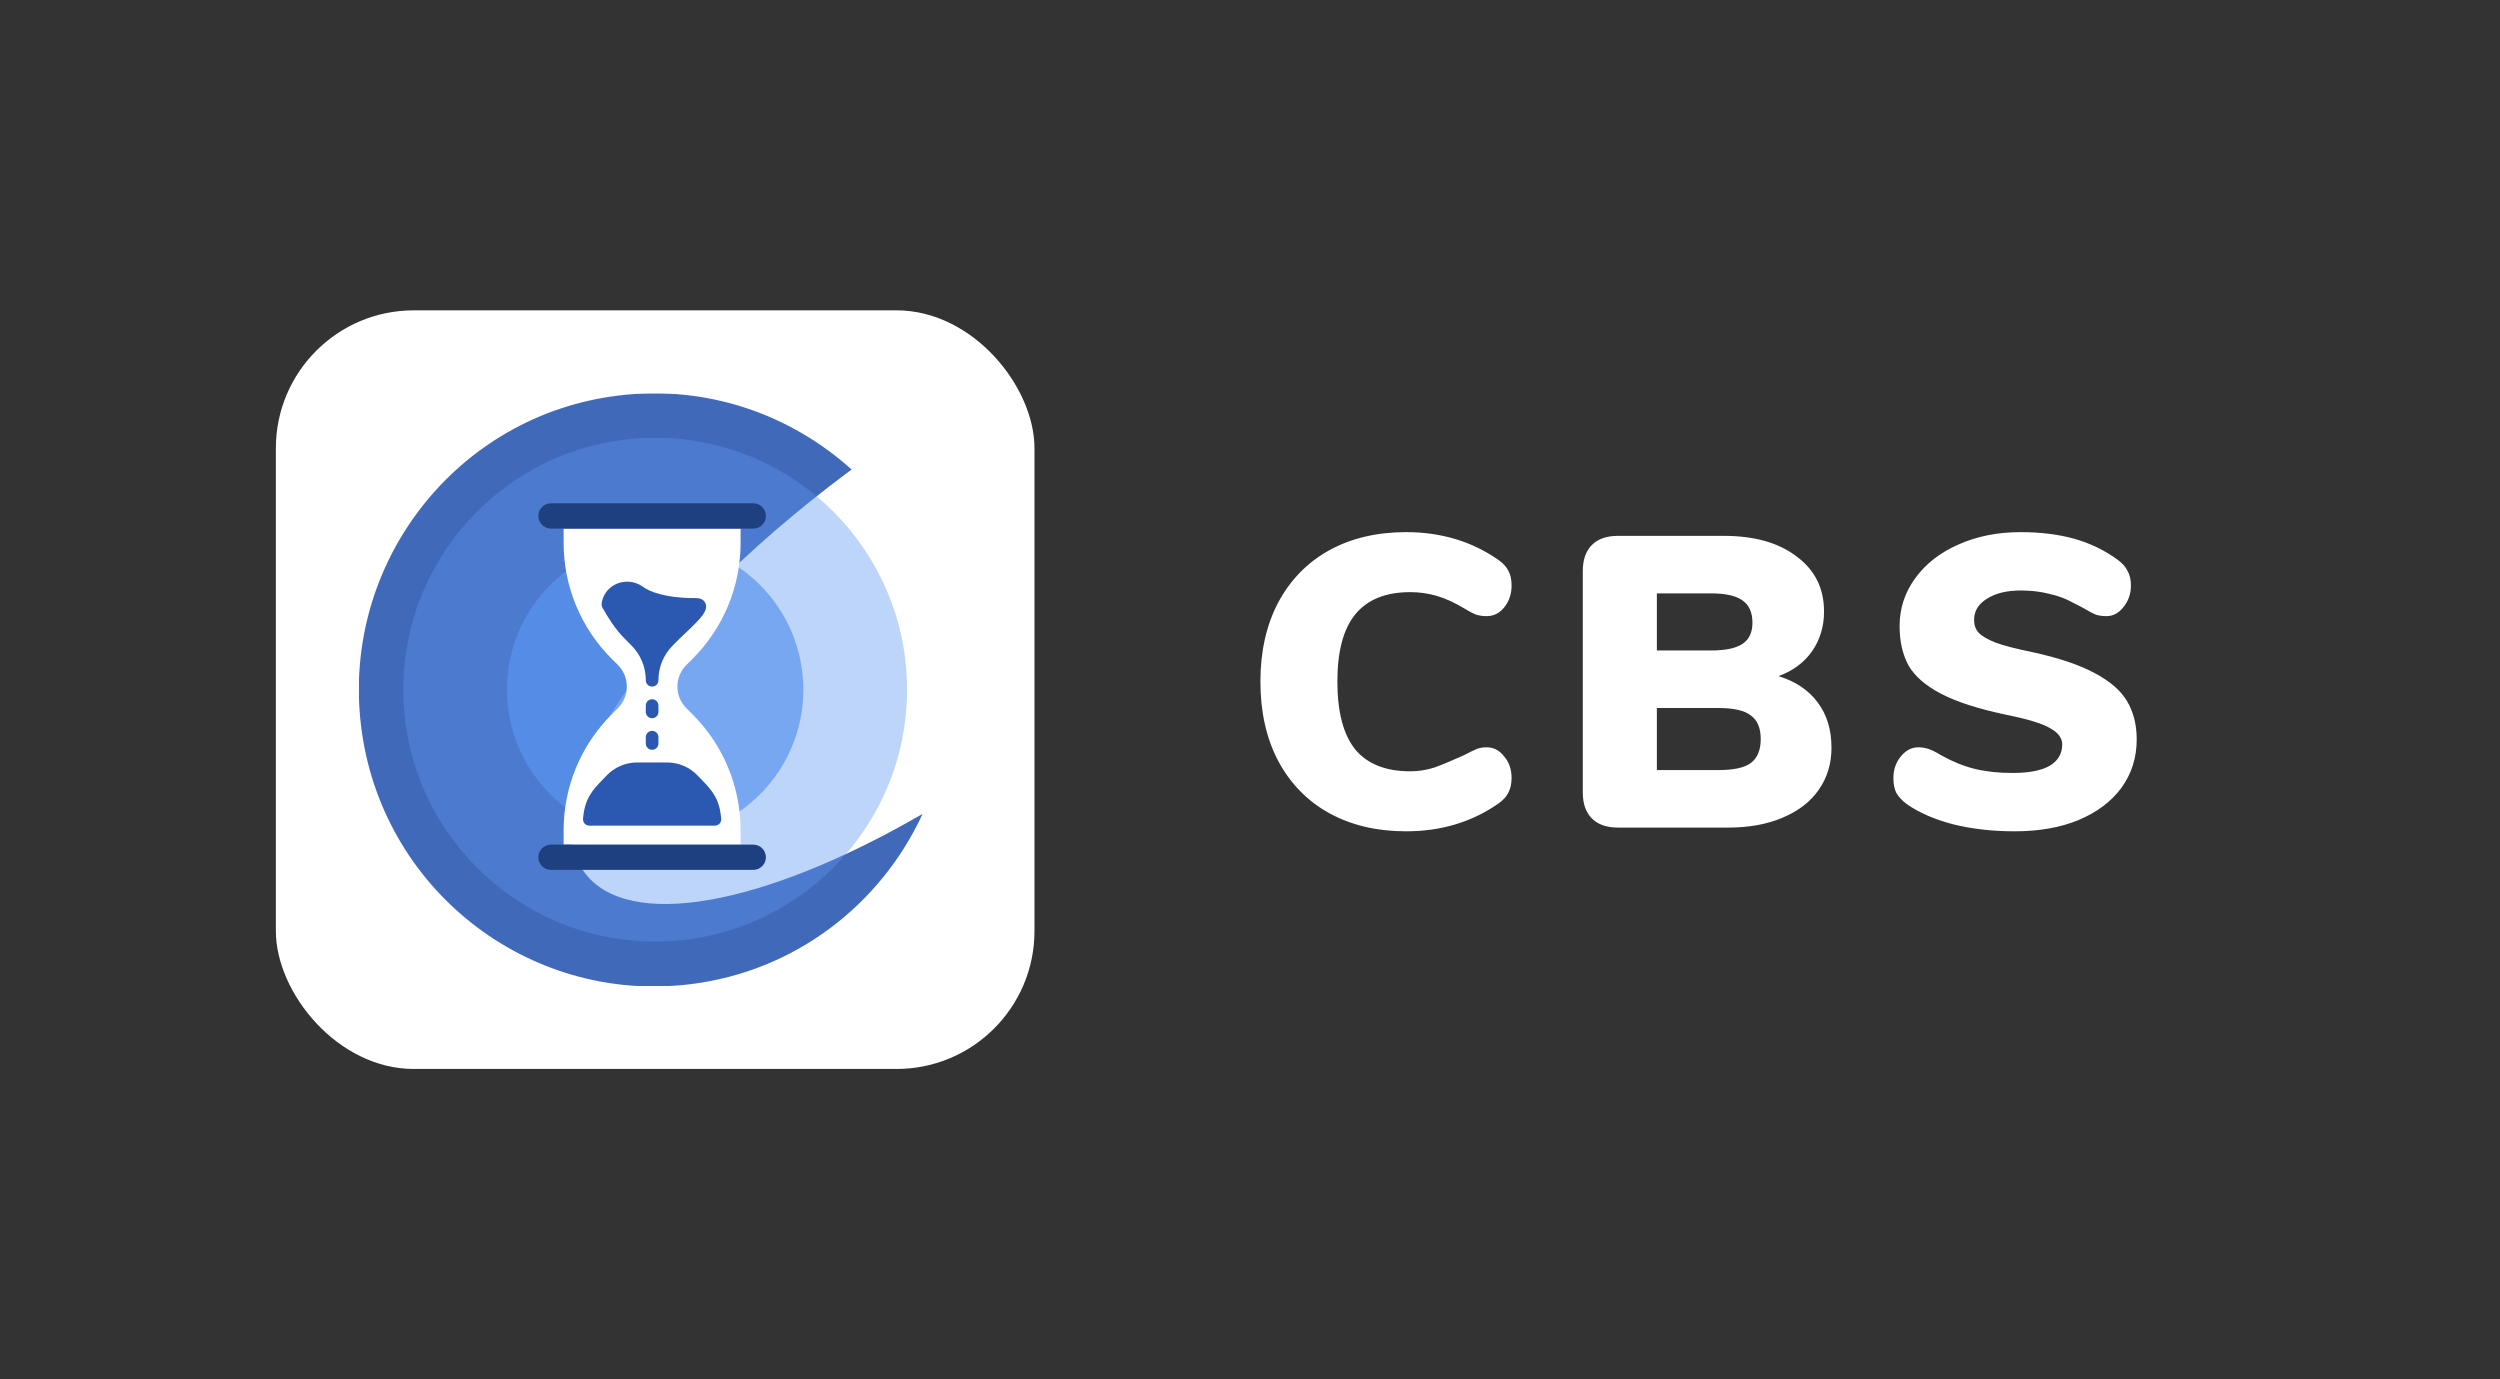
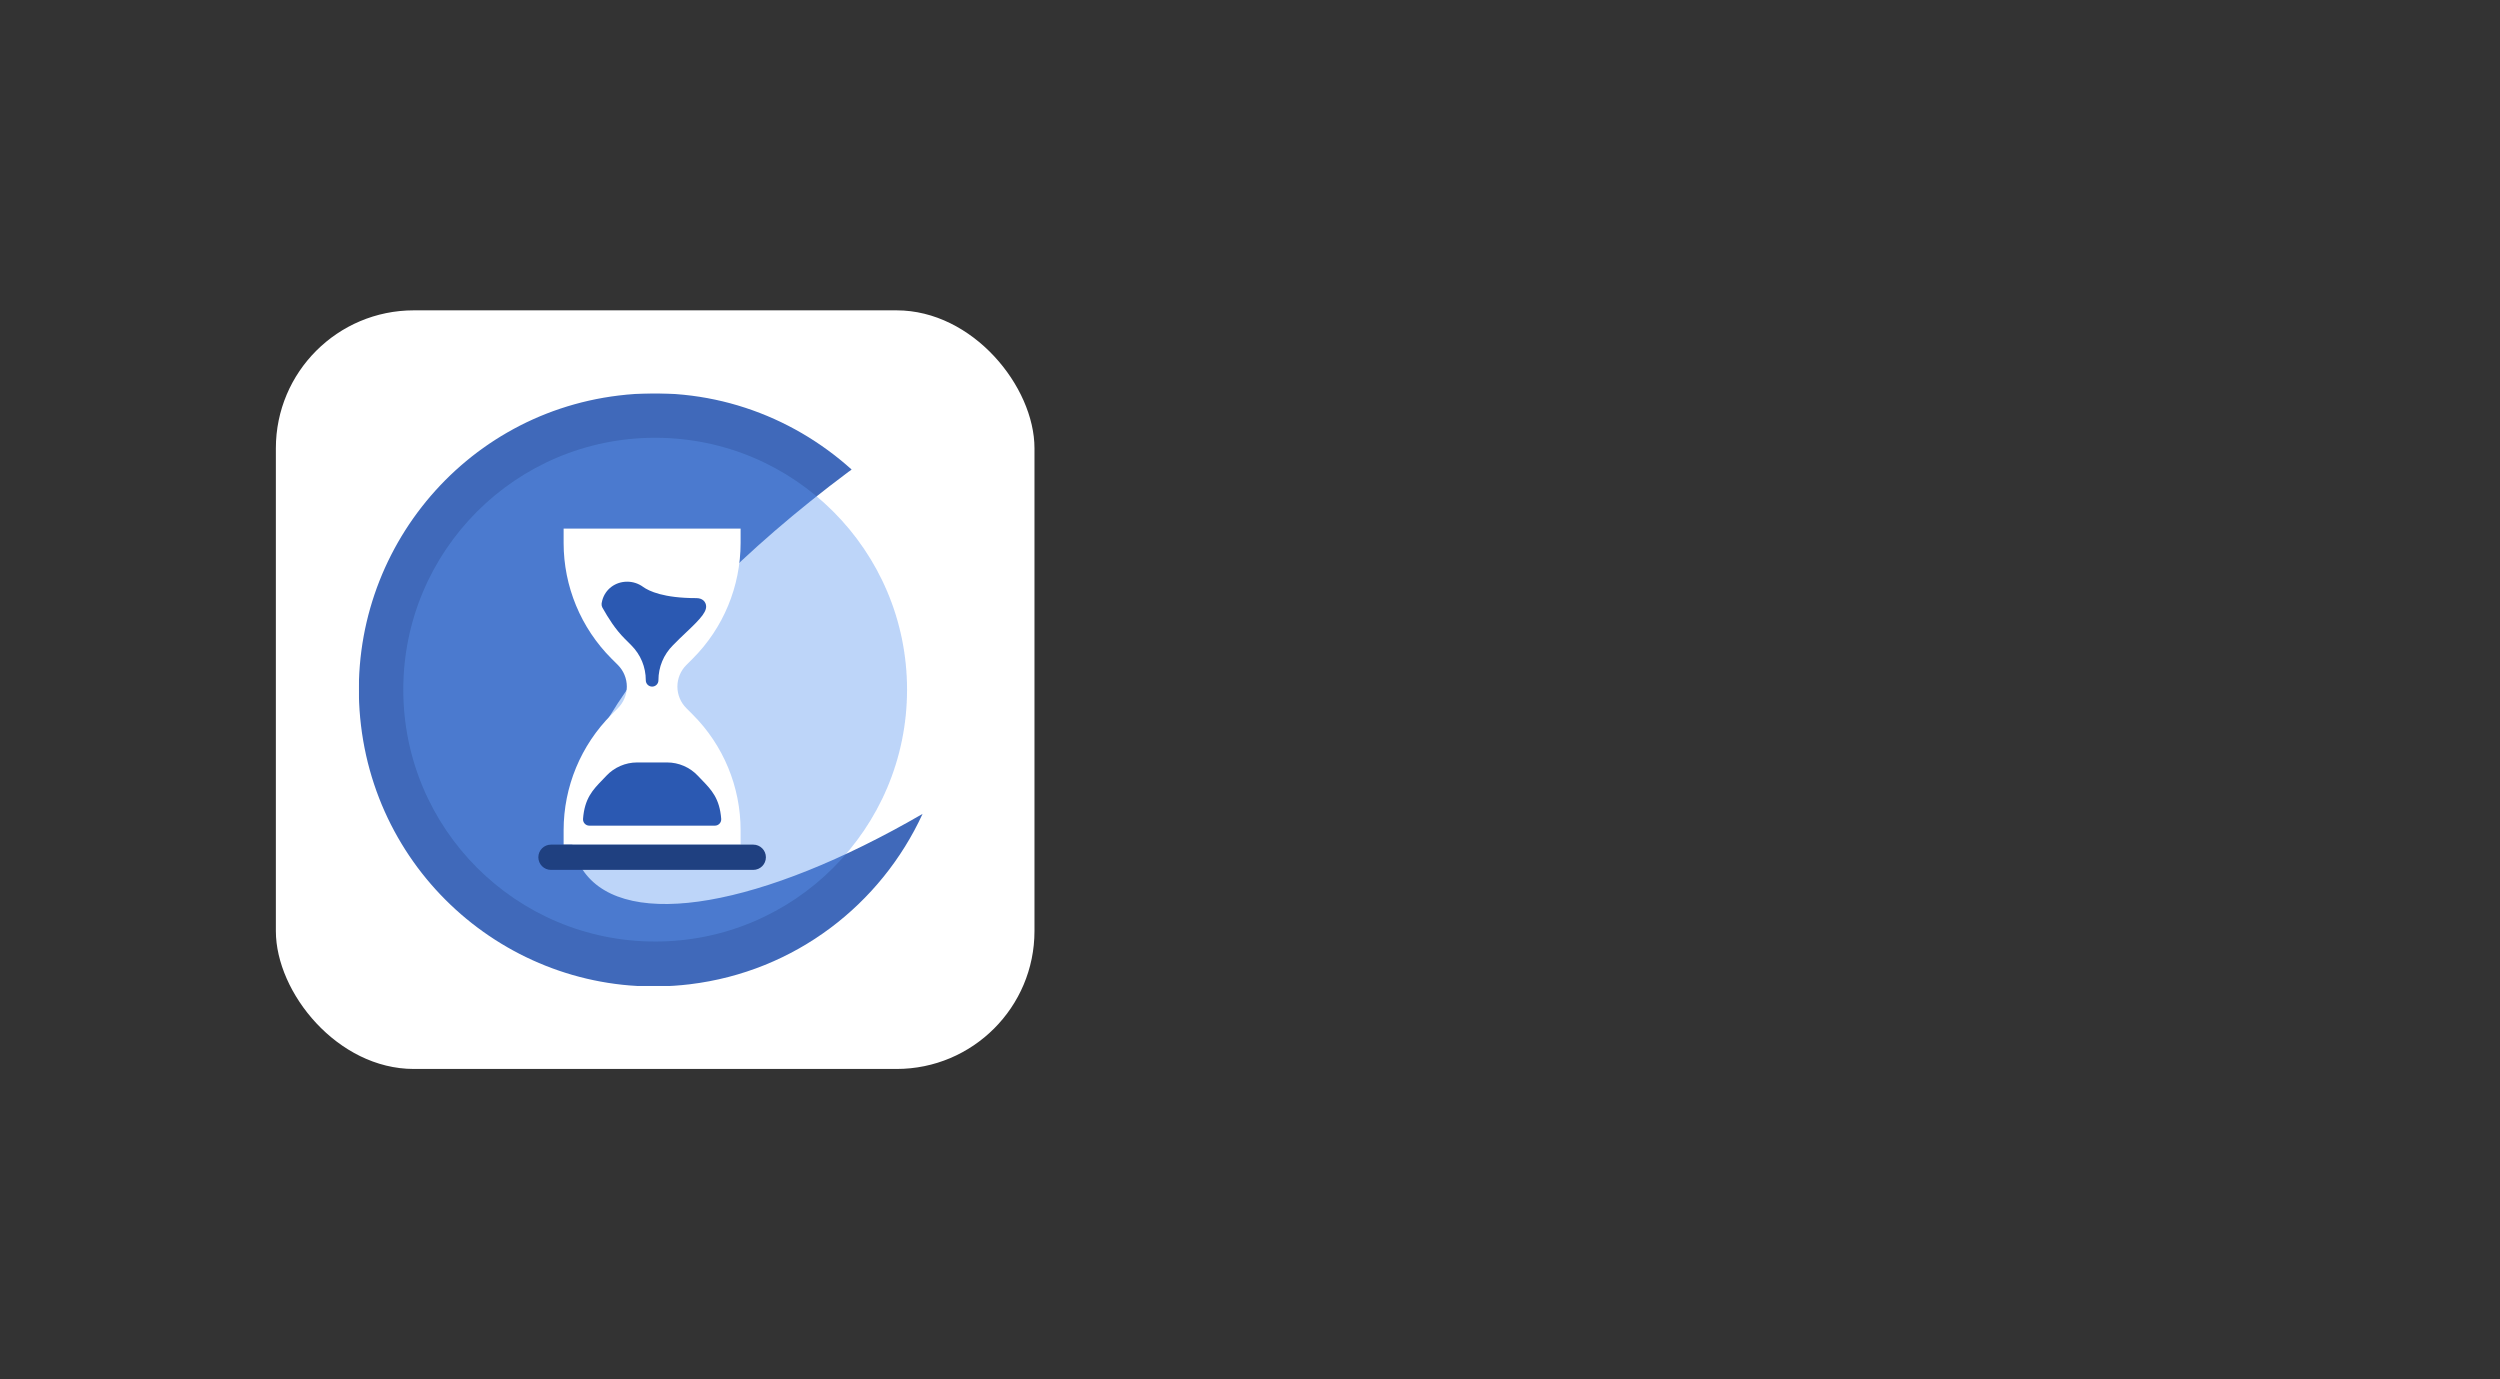
<svg xmlns="http://www.w3.org/2000/svg" width="145" height="80" viewBox="0 0 145 80" fill="none">
  <rect x="0" y="0" width="145" height="80" fill="#333333" stroke="none" />
-   <path d="M81.552 48.216C79.856 48.216 78.368 47.864 77.088 47.16C75.824 46.456 74.84 45.448 74.136 44.136C73.448 42.824 73.104 41.288 73.104 39.528C73.104 37.784 73.448 36.256 74.136 34.944C74.84 33.632 75.824 32.624 77.088 31.92C78.368 31.216 79.856 30.864 81.552 30.864C83.584 30.864 85.368 31.4 86.904 32.472C87.176 32.664 87.368 32.872 87.48 33.096C87.608 33.32 87.672 33.608 87.672 33.96C87.672 34.456 87.528 34.88 87.24 35.232C86.968 35.568 86.632 35.736 86.232 35.736C85.992 35.736 85.776 35.704 85.584 35.64C85.392 35.56 85.168 35.44 84.912 35.28C84.352 34.944 83.824 34.704 83.328 34.56C82.832 34.416 82.32 34.344 81.792 34.344C80.368 34.344 79.304 34.776 78.6 35.64C77.912 36.488 77.568 37.784 77.568 39.528C77.568 41.288 77.912 42.6 78.6 43.464C79.304 44.312 80.368 44.736 81.792 44.736C82.272 44.736 82.736 44.664 83.184 44.52C83.632 44.36 84.208 44.12 84.912 43.8C85.248 43.624 85.496 43.504 85.656 43.44C85.816 43.376 86.008 43.344 86.232 43.344C86.632 43.344 86.968 43.52 87.24 43.872C87.528 44.208 87.672 44.624 87.672 45.12C87.672 45.456 87.608 45.744 87.48 45.984C87.368 46.208 87.176 46.416 86.904 46.608C85.368 47.68 83.584 48.216 81.552 48.216ZM103.154 39.216C104.146 39.52 104.906 40.032 105.434 40.752C105.962 41.456 106.226 42.328 106.226 43.368C106.226 44.296 105.978 45.112 105.482 45.816C105.002 46.504 104.306 47.04 103.394 47.424C102.498 47.808 101.442 48 100.226 48H93.842C93.186 48 92.682 47.824 92.33 47.472C91.978 47.12 91.802 46.616 91.802 45.96V33.12C91.802 32.464 91.978 31.96 92.33 31.608C92.682 31.256 93.186 31.08 93.842 31.08H99.986C101.762 31.08 103.17 31.48 104.21 32.28C105.266 33.064 105.794 34.128 105.794 35.472C105.794 36.336 105.562 37.104 105.098 37.776C104.634 38.432 103.986 38.912 103.154 39.216ZM96.098 37.728H99.242C100.074 37.728 100.682 37.6 101.066 37.344C101.45 37.088 101.642 36.68 101.642 36.12C101.642 35.528 101.45 35.096 101.066 34.824C100.682 34.552 100.074 34.416 99.242 34.416H96.098V37.728ZM99.674 44.664C100.554 44.664 101.178 44.528 101.546 44.256C101.93 43.968 102.122 43.504 102.122 42.864C102.122 42.224 101.93 41.768 101.546 41.496C101.178 41.208 100.554 41.064 99.674 41.064H96.098V44.664H99.674ZM116.849 48.216C115.569 48.216 114.377 48.08 113.273 47.808C112.185 47.52 111.289 47.128 110.585 46.632C110.313 46.424 110.113 46.208 109.985 45.984C109.873 45.76 109.817 45.472 109.817 45.12C109.817 44.64 109.961 44.224 110.249 43.872C110.537 43.52 110.873 43.344 111.257 43.344C111.465 43.344 111.665 43.376 111.857 43.44C112.049 43.504 112.289 43.624 112.577 43.8C113.233 44.168 113.881 44.432 114.521 44.592C115.177 44.752 115.913 44.832 116.729 44.832C117.673 44.832 118.385 44.696 118.865 44.424C119.361 44.136 119.609 43.72 119.609 43.176C119.609 42.808 119.377 42.496 118.913 42.24C118.465 41.968 117.601 41.704 116.321 41.448C114.737 41.112 113.497 40.712 112.601 40.248C111.705 39.784 111.073 39.24 110.705 38.616C110.353 37.976 110.177 37.208 110.177 36.312C110.177 35.288 110.481 34.36 111.089 33.528C111.697 32.696 112.529 32.048 113.585 31.584C114.657 31.104 115.857 30.864 117.185 30.864C118.353 30.864 119.393 30.992 120.305 31.248C121.217 31.504 122.049 31.904 122.801 32.448C123.089 32.656 123.289 32.88 123.401 33.12C123.529 33.344 123.593 33.624 123.593 33.96C123.593 34.44 123.449 34.856 123.161 35.208C122.889 35.56 122.561 35.736 122.177 35.736C121.969 35.736 121.777 35.712 121.601 35.664C121.425 35.6 121.177 35.472 120.857 35.28C120.777 35.232 120.545 35.112 120.161 34.92C119.793 34.712 119.353 34.552 118.841 34.44C118.345 34.312 117.801 34.248 117.209 34.248C116.393 34.248 115.737 34.408 115.241 34.728C114.745 35.032 114.497 35.44 114.497 35.952C114.497 36.256 114.585 36.504 114.761 36.696C114.937 36.888 115.265 37.08 115.745 37.272C116.225 37.448 116.937 37.632 117.881 37.824C119.417 38.16 120.625 38.568 121.505 39.048C122.385 39.512 123.009 40.056 123.377 40.68C123.745 41.304 123.929 42.04 123.929 42.888C123.929 43.944 123.633 44.88 123.041 45.696C122.449 46.496 121.617 47.12 120.545 47.568C119.489 48 118.257 48.216 116.849 48.216Z" fill="white" />
  <rect x="16" y="18" width="44" height="44" rx="8" fill="white" />
  <g clip-path="url(#clip0)">
    <g opacity="0.9">
      <path d="M33.89 50.586C30.779 46.373 37.064 36.427 49.218 27.361C49.266 27.329 49.346 27.28 49.394 27.233C45.837 24.029 41.004 22.315 35.883 22.94C26.488 24.077 19.805 32.646 20.938 42.081C22.07 51.515 30.604 58.227 39.999 57.089C46.124 56.352 51.1 52.444 53.509 47.206C44.194 52.604 36.378 53.982 33.89 50.586Z" fill="#2B59B2" />
      <ellipse cx="38" cy="40" rx="14.609" ry="14.609" fill="#498AEF" fill-opacity="0.4" />
-       <circle cx="38" cy="40" r="8.594" fill="#498AEF" fill-opacity="0.7" />
    </g>
    <g clip-path="url(#clip1)">
      <path d="M42.955 31.493V30.658H32.69V31.493C32.69 34.01 33.69 36.423 35.47 38.203L35.838 38.571C36.17 38.903 36.356 39.353 36.356 39.823C36.356 40.292 36.17 40.743 35.838 41.074L35.47 41.443C33.69 43.222 32.69 45.636 32.69 48.152V48.988H42.955V48.152C42.955 45.636 41.956 43.222 40.176 41.443L39.808 41.074C39.476 40.743 39.289 40.292 39.289 39.823C39.289 39.353 39.476 38.903 39.808 38.571L40.176 38.203C41.956 36.423 42.955 34.01 42.955 31.493Z" fill="white" />
-       <path d="M43.688 30.658H31.957C31.552 30.658 31.224 30.33 31.224 29.925C31.224 29.52 31.552 29.191 31.957 29.191H43.689C44.094 29.191 44.422 29.52 44.422 29.925C44.422 30.33 44.094 30.658 43.688 30.658Z" fill="#1F4080" />
      <path d="M43.688 50.454H31.957C31.552 50.454 31.224 50.126 31.224 49.721C31.224 49.316 31.552 48.988 31.957 48.988H43.689C44.094 48.988 44.422 49.316 44.422 49.721C44.422 50.126 44.094 50.454 43.688 50.454Z" fill="#1F4080" />
      <path d="M37.823 39.823C37.62 39.823 37.456 39.659 37.456 39.456C37.456 38.689 37.158 37.969 36.616 37.427L36.248 37.059C35.678 36.489 35.281 35.847 34.937 35.237C34.902 35.174 34.886 35.096 34.892 35.023C34.892 35.023 34.898 34.944 34.931 34.822C35.106 34.174 35.687 33.738 36.375 33.738C36.708 33.738 37.027 33.842 37.299 34.039C37.636 34.282 38.484 34.691 40.389 34.691C40.758 34.691 40.884 34.907 40.921 35.001C41.083 35.41 40.684 35.843 39.737 36.735C39.607 36.857 39.489 36.968 39.398 37.058L39.03 37.427C38.488 37.969 38.189 38.689 38.189 39.456C38.19 39.659 38.026 39.823 37.823 39.823Z" fill="#2B59B2" />
      <path d="M41.465 47.888H34.181C34.079 47.888 33.981 47.846 33.912 47.771C33.843 47.696 33.808 47.595 33.816 47.493C33.907 46.305 34.384 45.81 34.936 45.239C35.01 45.161 35.088 45.081 35.167 44.997C35.628 44.505 36.278 44.222 36.952 44.222H38.694C39.368 44.222 40.018 44.505 40.478 44.997C40.558 45.082 40.636 45.162 40.71 45.239C41.262 45.811 41.739 46.305 41.83 47.493C41.838 47.595 41.803 47.696 41.733 47.771C41.664 47.846 41.566 47.888 41.465 47.888Z" fill="#2B59B2" />
-       <path d="M37.823 41.656C37.62 41.656 37.456 41.492 37.456 41.289V40.923C37.456 40.72 37.62 40.556 37.823 40.556C38.026 40.556 38.19 40.72 38.19 40.923V41.289C38.19 41.492 38.026 41.656 37.823 41.656Z" fill="#2B59B2" />
-       <path d="M37.823 43.489C37.62 43.489 37.456 43.325 37.456 43.122V42.756C37.456 42.553 37.62 42.389 37.823 42.389C38.026 42.389 38.19 42.553 38.19 42.756V43.122C38.19 43.325 38.026 43.489 37.823 43.489Z" fill="#2B59B2" />
    </g>
  </g>
  <defs>
    <clipPath id="clip0">
      <rect width="34.375" height="34.375" fill="white" transform="translate(20.812 22.812)" />
    </clipPath>
    <clipPath id="clip1">
      <rect width="21.263" height="21.263" fill="white" transform="translate(27.191 29.191)" />
    </clipPath>
  </defs>
</svg>